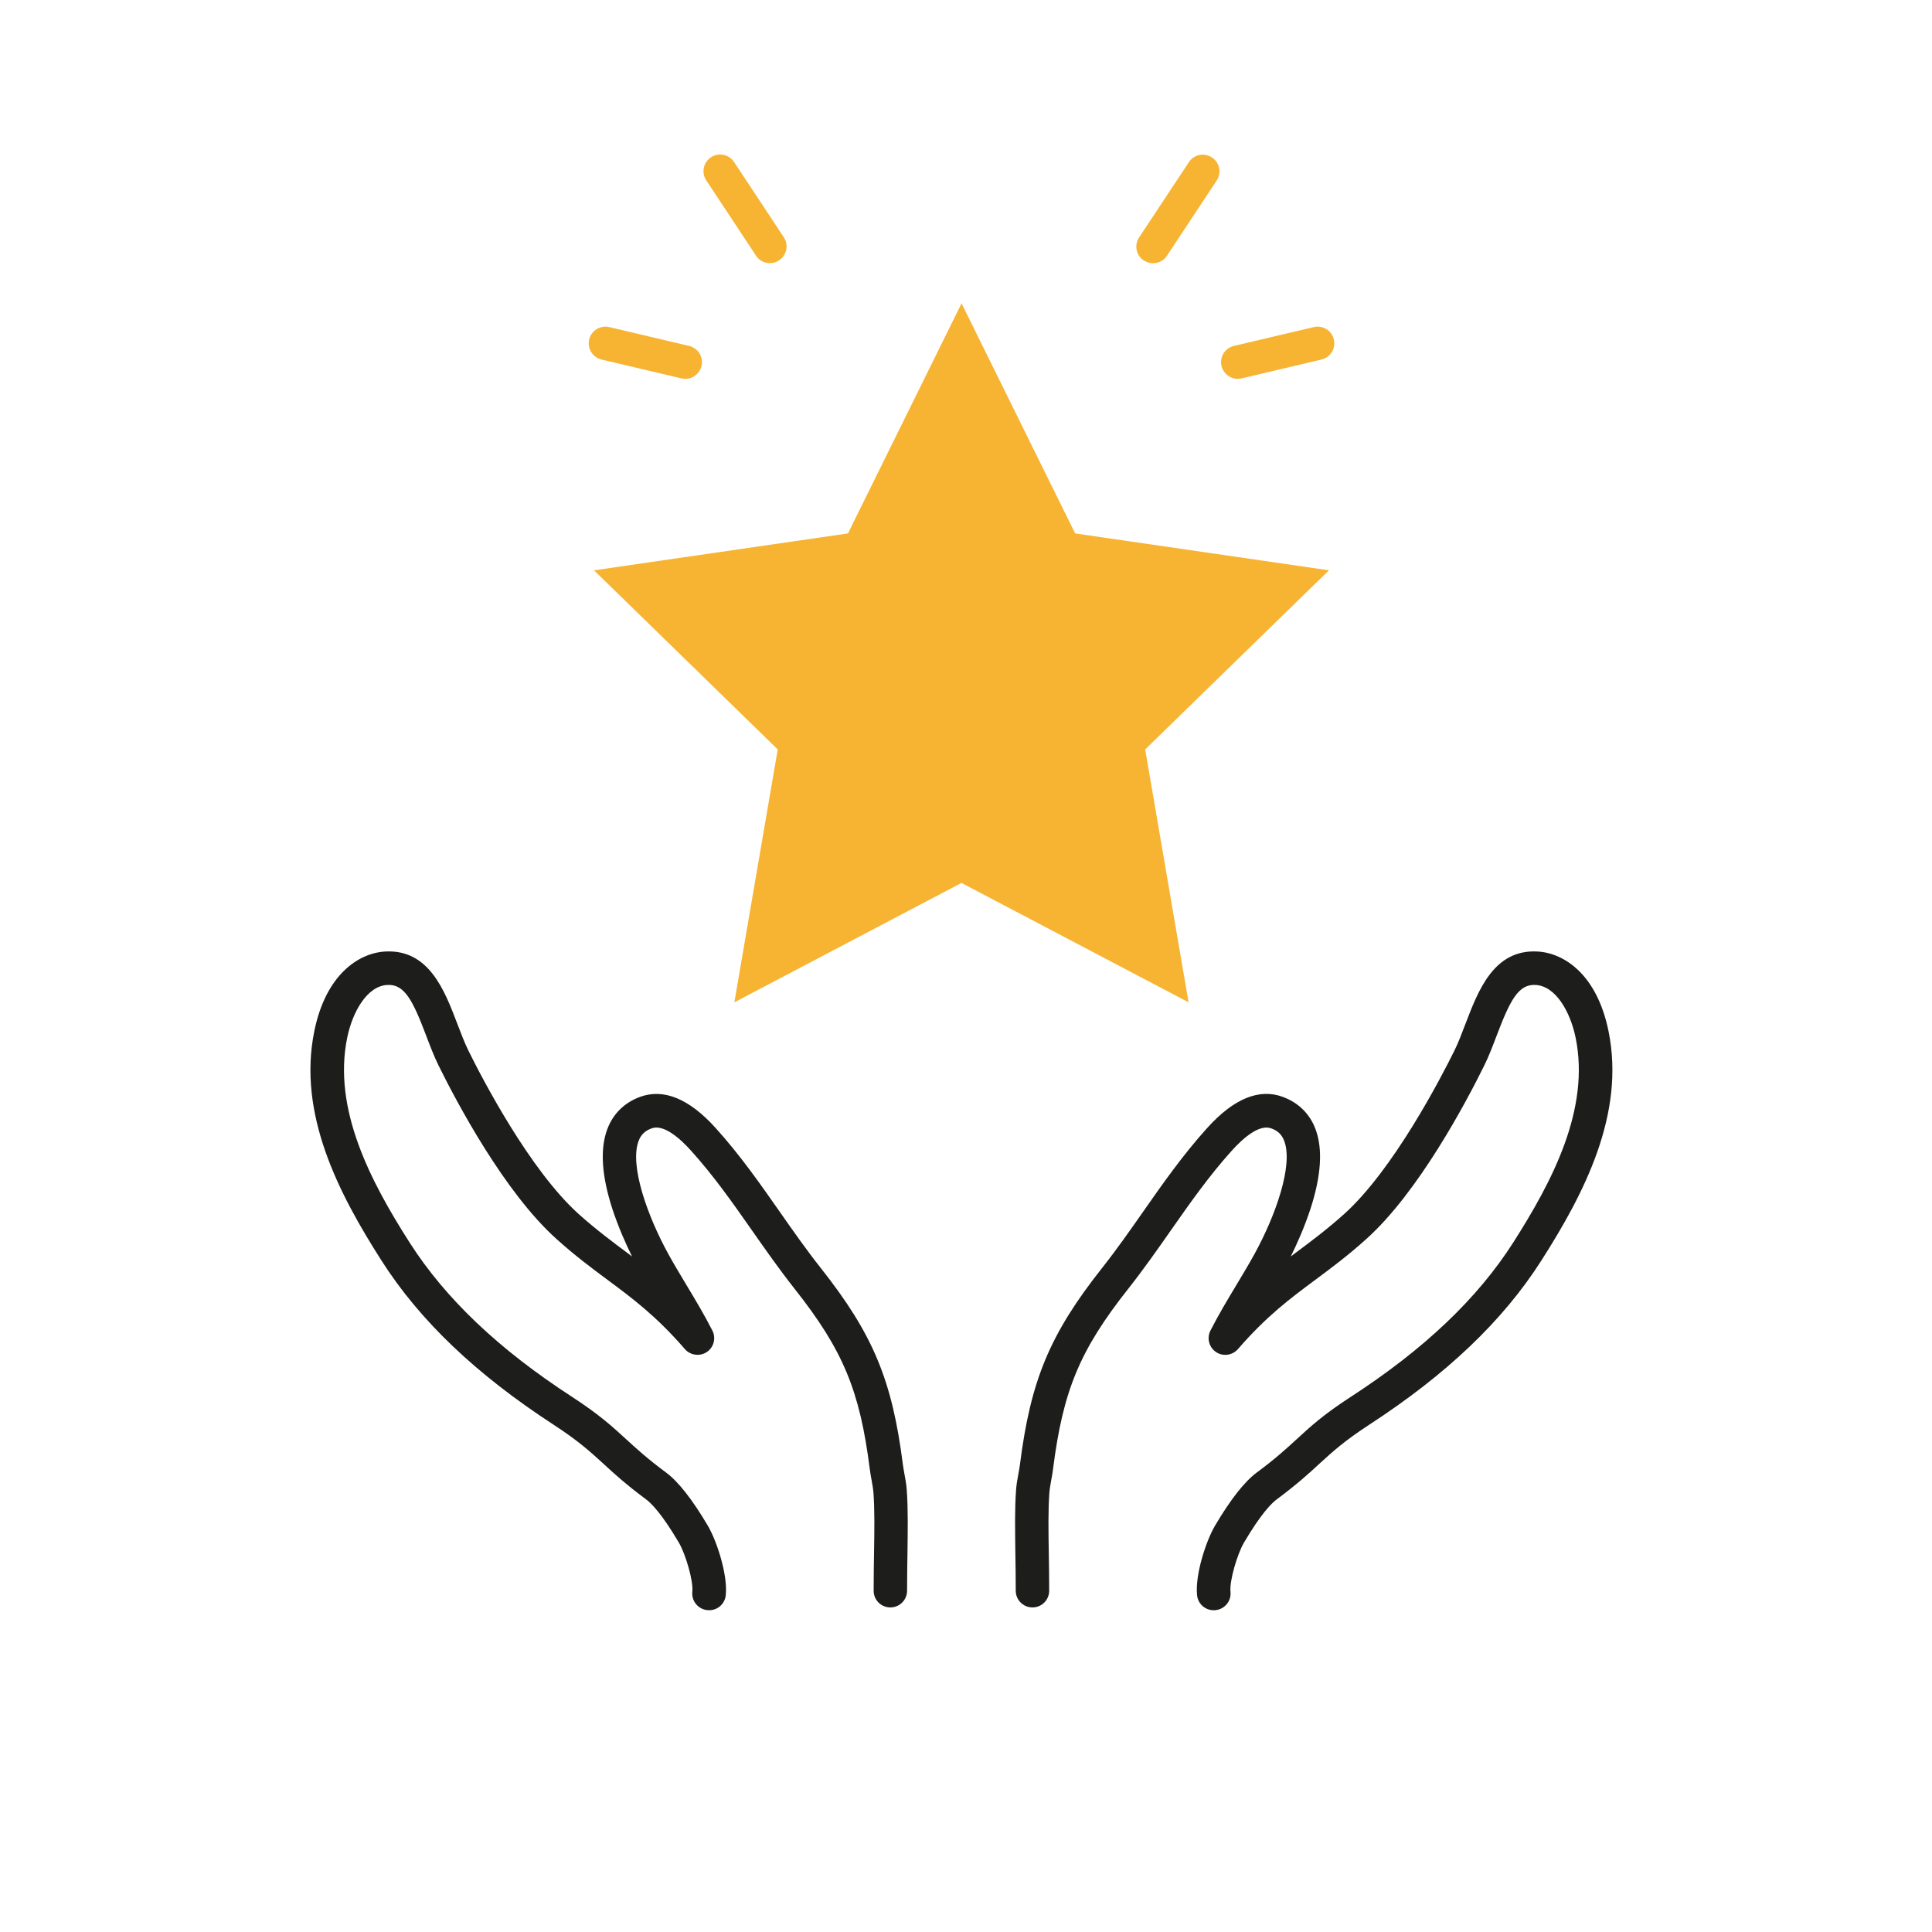
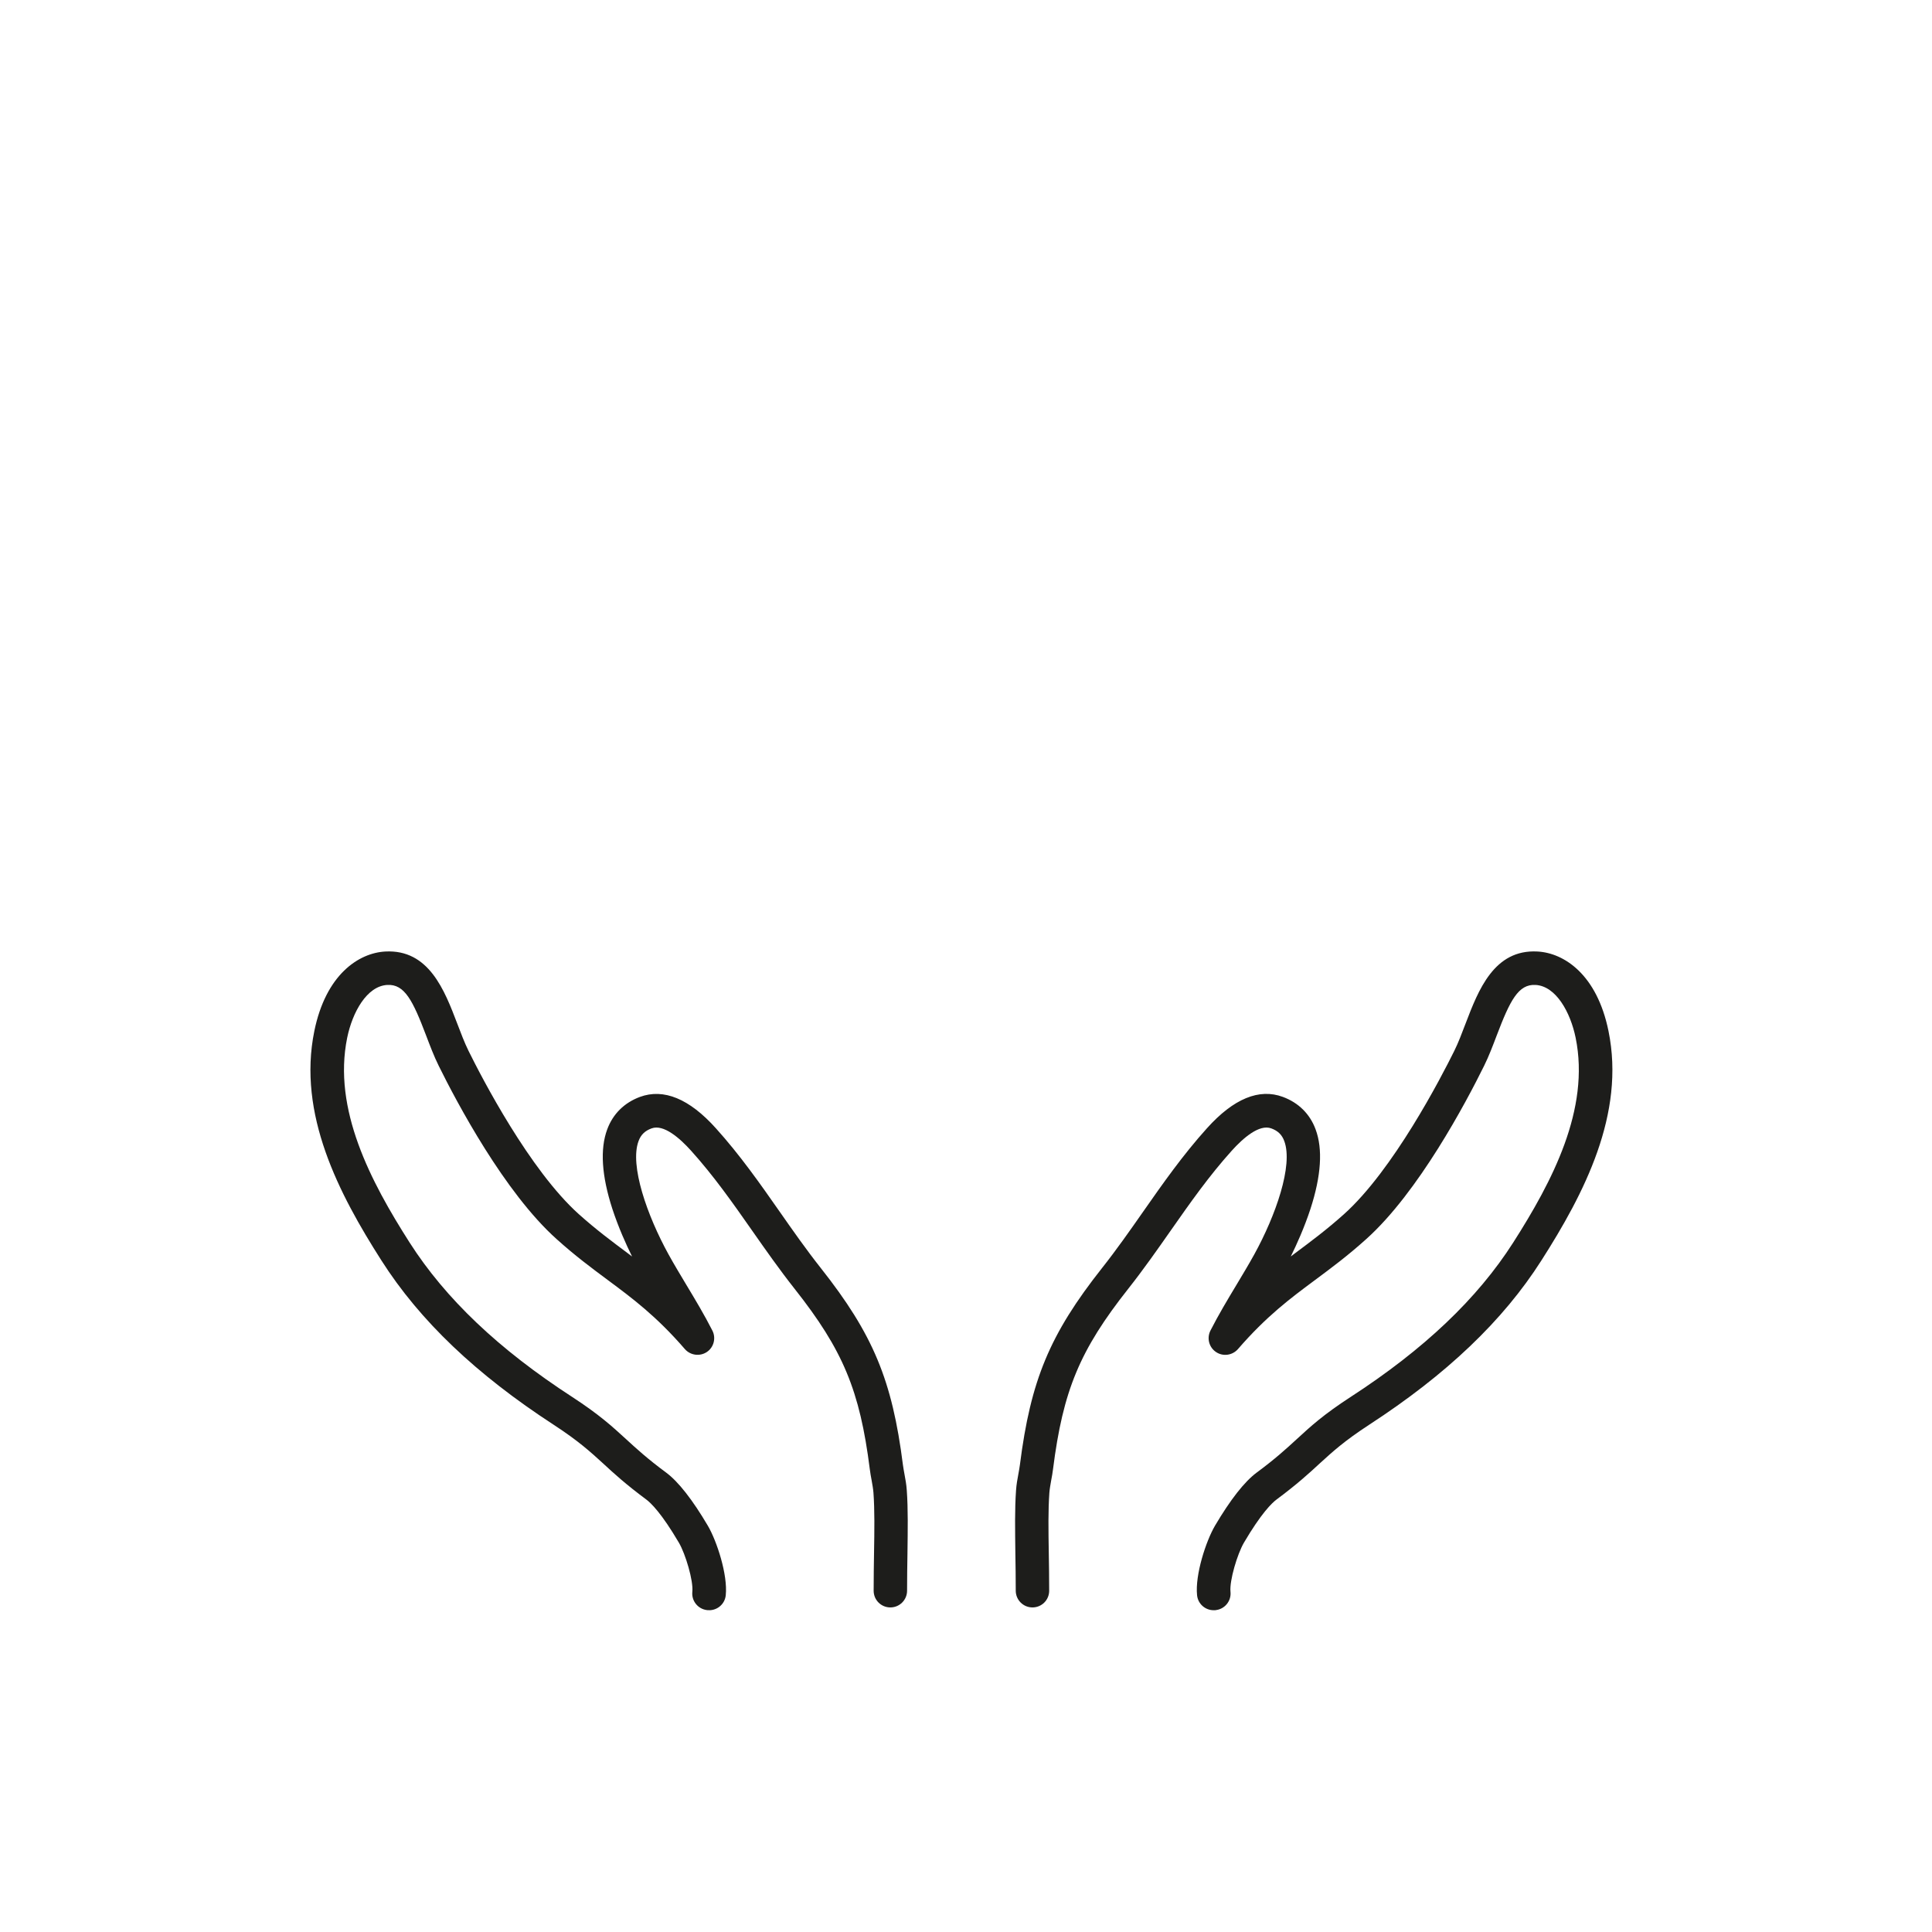
<svg xmlns="http://www.w3.org/2000/svg" id="Calque_1" data-name="Calque 1" viewBox="0 0 200 200">
  <defs>
    <style>      .cls-1 {        fill: #f7b432;      }      .cls-1, .cls-2 {        stroke-width: 0px;      }      .cls-2 {        fill: #1d1d1b;      }    </style>
  </defs>
  <path class="cls-2" d="m73.39,166.68c-.06,0-.12,0-.18,0-.95-.1-1.64-.95-1.54-1.9.12-1.14-.71-3.92-1.39-5.08-1.78-3.03-2.89-4.11-3.39-4.48-2.1-1.56-3.35-2.7-4.44-3.71-1.37-1.25-2.55-2.33-5.12-4.01-8.03-5.22-13.87-10.78-17.84-17.01-4.42-6.92-8.71-15.16-6.95-23.76,1.19-5.84,4.58-8.08,7.35-8.23,4.51-.24,6.13,4.02,7.44,7.45.39,1.02.75,1.98,1.17,2.83,1.39,2.82,6.33,12.35,11.43,16.92,1.8,1.61,3.43,2.82,5.01,4,.16.12.33.24.49.37-.62-1.25-1.41-3.01-2.04-4.93-1.11-3.42-1.29-6.19-.53-8.23.59-1.6,1.77-2.76,3.39-3.36,2.45-.9,5.1.18,7.85,3.24,2.5,2.77,4.59,5.75,6.61,8.64,1.35,1.93,2.75,3.93,4.26,5.84,5.41,6.85,7.39,11.61,8.5,20.37.04.31.1.62.16.96.1.53.2,1.08.24,1.68.14,1.96.1,4.08.07,6.54-.02,1.23-.04,2.5-.04,3.85,0,.95-.77,1.73-1.73,1.73s-1.73-.77-1.73-1.73c0-1.38.02-2.66.04-3.9.04-2.38.07-4.43-.06-6.24-.03-.4-.11-.83-.19-1.29-.07-.37-.14-.75-.19-1.16-1.03-8.13-2.77-12.32-7.78-18.66-1.57-1.99-3-4.03-4.38-6-2.05-2.93-3.99-5.69-6.34-8.3-1.18-1.31-2.85-2.77-4.09-2.31-.69.25-1.11.66-1.35,1.32-.93,2.51.89,7.7,3.11,11.73.59,1.07,1.24,2.14,1.86,3.18.91,1.51,1.85,3.08,2.68,4.71.39.78.14,1.73-.58,2.21-.72.48-1.7.35-2.27-.3-2.96-3.42-5.42-5.25-8.02-7.18-1.64-1.22-3.34-2.48-5.25-4.2-5.41-4.84-10.35-14.17-12.22-17.96-.49-.99-.9-2.08-1.3-3.13-1.38-3.63-2.23-5.33-4.02-5.23-2.12.12-3.61,2.83-4.15,5.47-1.51,7.39,2.42,14.87,6.47,21.21,3.71,5.8,9.21,11.03,16.82,15.97,2.81,1.83,4.15,3.06,5.57,4.36,1.09,1,2.21,2.03,4.17,3.48,1.26.94,2.71,2.79,4.31,5.5.92,1.57,2.07,5.06,1.85,7.19-.09.89-.84,1.55-1.72,1.55Zm52.45,0c.95-.1,1.64-.95,1.54-1.9-.12-1.14.71-3.92,1.39-5.08,1.78-3.03,2.89-4.11,3.39-4.48,2.1-1.56,3.35-2.7,4.44-3.71,1.37-1.25,2.55-2.33,5.12-4.01,8.03-5.22,13.87-10.78,17.84-17.01,4.42-6.92,8.71-15.16,6.95-23.76-1.19-5.84-4.58-8.08-7.35-8.23-4.5-.25-6.13,4.02-7.44,7.45-.39,1.02-.75,1.98-1.17,2.83-1.39,2.81-6.33,12.35-11.43,16.92-1.8,1.61-3.43,2.82-5.01,4-.16.12-.33.24-.49.37.62-1.25,1.41-3.01,2.04-4.93,1.11-3.42,1.29-6.19.53-8.23-.59-1.6-1.77-2.76-3.39-3.36-2.45-.91-5.1.18-7.85,3.24-2.5,2.77-4.59,5.75-6.61,8.64-1.35,1.93-2.75,3.93-4.26,5.84-5.41,6.85-7.39,11.61-8.5,20.37-.04.31-.1.62-.16.96-.1.53-.2,1.08-.24,1.68-.14,1.96-.1,4.08-.07,6.54.02,1.23.04,2.5.04,3.85,0,.95.77,1.73,1.73,1.73s1.73-.77,1.73-1.73c0-1.38-.02-2.66-.04-3.9-.04-2.38-.07-4.43.06-6.24.03-.4.11-.83.19-1.29.07-.37.14-.75.19-1.16,1.03-8.13,2.77-12.32,7.78-18.66,1.57-1.99,3-4.03,4.38-6,2.05-2.93,3.99-5.69,6.34-8.3,1.18-1.31,2.85-2.77,4.09-2.31.69.25,1.11.66,1.35,1.32.93,2.51-.89,7.7-3.11,11.73-.59,1.07-1.24,2.14-1.86,3.18-.91,1.51-1.85,3.08-2.68,4.71-.39.78-.14,1.73.58,2.21.72.49,1.7.35,2.27-.3,2.96-3.42,5.42-5.25,8.02-7.18,1.64-1.22,3.34-2.48,5.25-4.2,5.41-4.84,10.35-14.17,12.22-17.96.49-.99.9-2.08,1.3-3.13,1.38-3.63,2.24-5.33,4.02-5.23,2.12.12,3.61,2.83,4.15,5.47,1.51,7.39-2.42,14.87-6.47,21.21-3.71,5.8-9.21,11.03-16.82,15.97-2.82,1.83-4.16,3.06-5.57,4.36-1.09,1-2.21,2.03-4.17,3.48-1.26.94-2.71,2.79-4.31,5.5-.92,1.57-2.07,5.06-1.85,7.19.09.89.84,1.55,1.72,1.55.06,0,.12,0,.18,0Z" />
-   <path class="cls-1" d="m137.57,59.04l-19.02,18.54,4.49,26.18-23.51-12.36-23.51,12.36,4.49-26.18-19.02-18.54,26.29-3.82,11.76-23.82,11.76,23.82,26.29,3.82Zm-59.31-32.57c.33.5.88.77,1.44.77.33,0,.66-.09.95-.29.8-.53,1.01-1.6.49-2.39l-5.15-7.79c-.53-.8-1.6-1.01-2.39-.49-.8.53-1.01,1.6-.49,2.39l5.15,7.79Zm-7.72,12.7c.13.03.27.05.4.05.78,0,1.49-.54,1.68-1.33.22-.93-.36-1.86-1.28-2.08l-8.27-1.95c-.93-.22-1.86.36-2.08,1.28-.22.93.36,1.86,1.28,2.08l8.27,1.95Zm47.87-12.21c.29.19.62.29.95.29.56,0,1.11-.27,1.44-.77l5.15-7.79c.53-.8.31-1.87-.49-2.39-.8-.53-1.87-.31-2.39.49l-5.15,7.79c-.53.8-.31,1.87.49,2.39Zm19.67,8.18c-.22-.93-1.15-1.5-2.08-1.28l-8.27,1.95c-.93.22-1.5,1.15-1.28,2.08.19.79.9,1.33,1.68,1.33.13,0,.27-.02.4-.05l8.27-1.95c.93-.22,1.5-1.15,1.28-2.08Z" />
</svg>